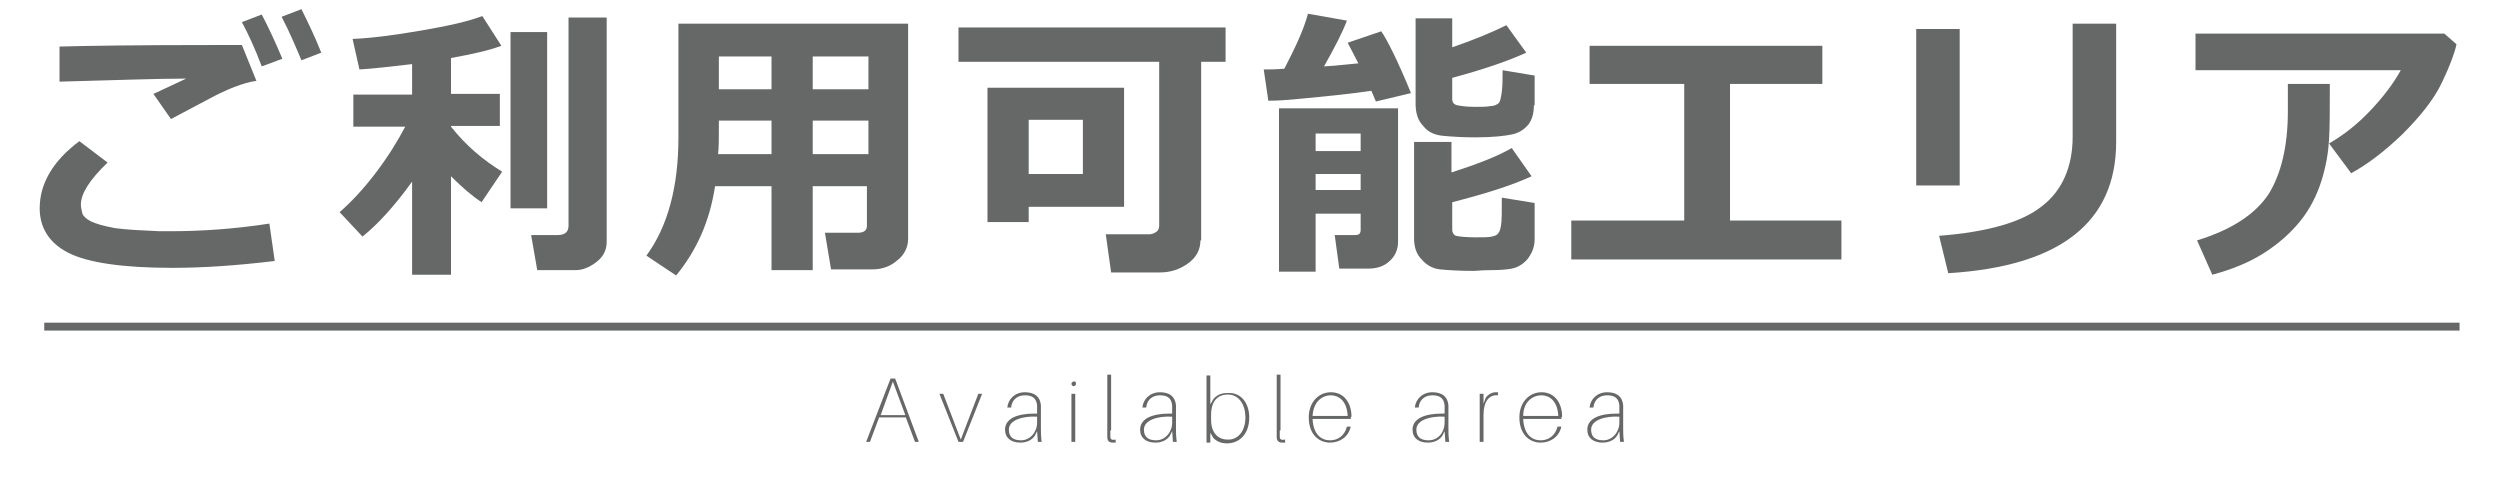
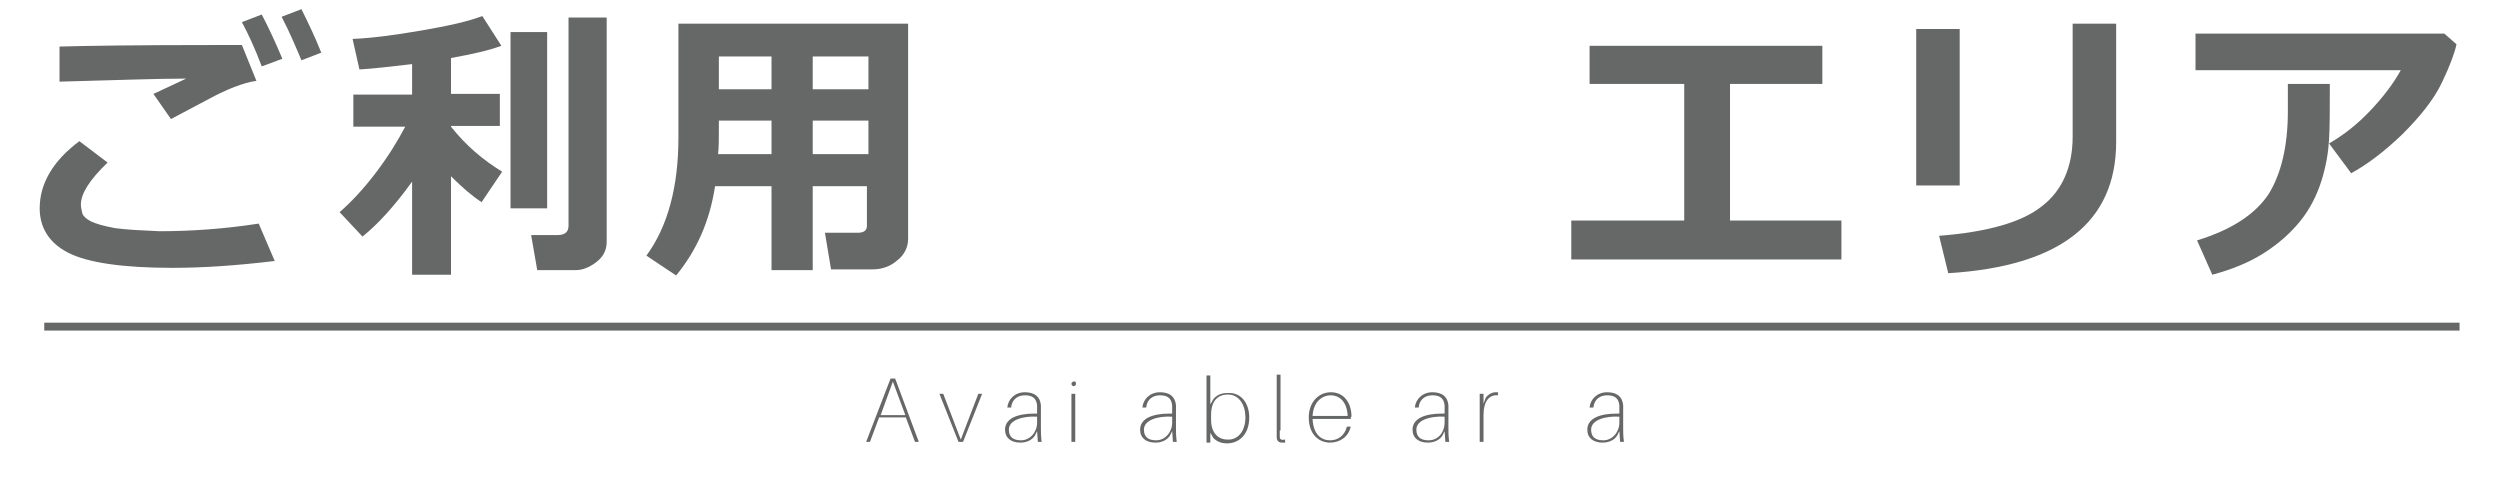
<svg xmlns="http://www.w3.org/2000/svg" version="1.1" id="レイヤー_1" x="0px" y="0px" width="327.6px" height="62.7px" viewBox="0 0 327.6 62.7" style="enable-background:new 0 0 327.6 62.7;" xml:space="preserve">
  <style type="text/css">
	.st0{fill:#E0672B;}
	.st1{fill:#FFFFFF;}
	.st2{fill:none;stroke:#FFFFFF;stroke-linecap:round;}
	.st3{fill:none;stroke:#FFFFFF;stroke-linecap:round;stroke-linejoin:round;}
	.st4{fill:#666767;}
	.st5{fill:none;stroke:#666767;stroke-width:1.071;stroke-miterlimit:10;}
	.st6{fill:#F3C3DA;}
	.st7{filter:url(#Adobe_OpacityMaskFilter);}
	.st8{opacity:0.35;mask:url(#SVGID_1_);}
	.st9{fill:#EA669A;}
	.st10{fill:none;stroke:#FFFFFF;stroke-miterlimit:10;}
	.st11{opacity:0.5;fill:#F3C3DA;}
	.st12{opacity:0.5;fill:#CCCCCC;}
	.st13{fill:none;stroke:#FFFFFF;stroke-width:5;stroke-linecap:round;stroke-linejoin:round;}
	.st14{fill:#96D2CC;}
	.st15{fill:none;stroke:#666767;stroke-miterlimit:10;}
	.st16{fill:#F5F293;}
	.st17{fill:none;stroke:#666767;stroke-width:1.036;stroke-miterlimit:10;}
	.st18{fill:none;stroke:#666767;stroke-width:0.828;stroke-miterlimit:10;}
</style>
  <g>
    <g>
      <g>
-         <path class="st4" d="M36,34.2c-5,0.6-9.4,0.9-13.4,0.9c-6.6,0-11.2-0.7-13.7-2c-2.5-1.3-3.7-3.3-3.7-5.8c0-3.2,1.7-6.2,5.2-8.8     l3.7,2.8c-2.4,2.3-3.5,4.1-3.5,5.5c0,0.4,0.1,0.8,0.2,1.2c0.1,0.3,0.5,0.7,1.1,1c0.6,0.3,1.6,0.6,3.2,0.9     c1.5,0.2,3.5,0.3,5.8,0.4h1.4c4.1,0,8.5-0.3,13-1L36,34.2z M33.6,10.6c-0.9,0.1-1.8,0.4-2.9,0.8c-1,0.4-2.1,0.9-3.2,1.5l-5.1,2.7     l-2.3-3.3c0.5-0.2,1.9-0.9,4.3-2c-3.7,0-9.2,0.2-16.6,0.4L7.8,6.1C11.3,6,18,5.9,27.9,5.9c1.5,0,2.8,0,3.8,0L33.6,10.6z M37,7.7     l-2.7,1c-0.9-2.4-1.8-4.3-2.6-5.8l2.6-1C35.3,3.8,36.2,5.8,37,7.7z M42.1,6.9l-2.6,1c-0.8-1.9-1.6-3.8-2.6-5.7l2.6-1     C40.4,3,41.3,4.9,42.1,6.9z" />
+         <path class="st4" d="M36,34.2c-5,0.6-9.4,0.9-13.4,0.9c-6.6,0-11.2-0.7-13.7-2c-2.5-1.3-3.7-3.3-3.7-5.8c0-3.2,1.7-6.2,5.2-8.8     l3.7,2.8c-2.4,2.3-3.5,4.1-3.5,5.5c0,0.4,0.1,0.8,0.2,1.2c0.1,0.3,0.5,0.7,1.1,1c0.6,0.3,1.6,0.6,3.2,0.9     c1.5,0.2,3.5,0.3,5.8,0.4c4.1,0,8.5-0.3,13-1L36,34.2z M33.6,10.6c-0.9,0.1-1.8,0.4-2.9,0.8c-1,0.4-2.1,0.9-3.2,1.5l-5.1,2.7     l-2.3-3.3c0.5-0.2,1.9-0.9,4.3-2c-3.7,0-9.2,0.2-16.6,0.4L7.8,6.1C11.3,6,18,5.9,27.9,5.9c1.5,0,2.8,0,3.8,0L33.6,10.6z M37,7.7     l-2.7,1c-0.9-2.4-1.8-4.3-2.6-5.8l2.6-1C35.3,3.8,36.2,5.8,37,7.7z M42.1,6.9l-2.6,1c-0.8-1.9-1.6-3.8-2.6-5.7l2.6-1     C40.4,3,41.3,4.9,42.1,6.9z" />
        <path class="st4" d="M54,23.8c-2.3,3.2-4.5,5.6-6.5,7.2l-3-3.2c1.5-1.3,3.1-3,4.7-5.1s2.9-4.2,3.9-6.1h-6.8v-4.2H54v-4     c-2.7,0.3-5,0.6-6.9,0.7l-0.9-4c2.5-0.1,5.5-0.5,9-1.1c3.5-0.6,6.2-1.2,8-1.9L65.7,6c-1.6,0.6-3.8,1.1-6.6,1.6v4.7h6.4v4.2h-6.4     v0.1c1.9,2.4,4.1,4.3,6.7,5.9l-2.7,4c-1.2-0.8-2.5-1.9-4-3.4V36H54V23.8z M71.7,27.3h-4.8V4.2h4.8V27.3z M79.5,31.7     c0,1-0.4,1.9-1.3,2.6s-1.8,1.1-2.8,1.1h-5l-0.8-4.6h3.5c0.9,0,1.4-0.4,1.4-1.2V2.3h5V31.7z" />
        <path class="st4" d="M113.8,24.4h-7.3v11h-5.4v-11h-7.4c-0.7,4.6-2.4,8.4-5.1,11.7l-3.9-2.6c2.8-3.8,4.2-9,4.2-15.5V3.1h30.1     v28.2c0,1.1-0.5,2.1-1.4,2.8c-0.9,0.8-2,1.2-3.3,1.2h-5.4l-0.8-4.8h4.3c0.8,0,1.2-0.3,1.2-0.9V24.4z M94.1,20.2h7v-4.4h-6.9v1.7     C94.2,18.3,94.2,19.2,94.1,20.2z M101.1,7.4h-6.9v4.3h6.9V7.4z M113.8,11.7V7.4h-7.3v4.3H113.8z M106.5,20.2h7.3v-4.4h-7.3V20.2z     " />
-         <path class="st4" d="M157.3,31.5c0,1.2-0.5,2.2-1.6,3c-1.1,0.8-2.3,1.2-3.7,1.2h-6.4l-0.7-5h5.7c0.3,0,0.6-0.1,0.9-0.3     c0.3-0.2,0.4-0.5,0.4-0.8V8.1h-26.3V3.6h35v4.5h-3.2V31.5z M147.2,27.1h-12.4v2h-5.4V11.5h17.9V27.1z M141.9,22.8v-7.1h-7.1v7.1     H141.9z" />
-         <path class="st4" d="M179.7,11.9c-2.7,0.4-5.7,0.7-8.9,1l0,0l0,0c-1.9,0.2-3.4,0.3-4.6,0.3l-0.6-4.1c0.7,0,1.6,0,2.7-0.1     c1.4-2.7,2.5-5,3.1-7.2l5.1,0.9c-0.6,1.6-1.6,3.5-3,6c1.8-0.1,3.3-0.3,4.5-0.4c-0.5-1-1-1.9-1.4-2.7l4.4-1.5     c0.7,1,2.1,3.7,3.9,8.1l-4.6,1.1L179.7,11.9z M178.3,28h-5.9v7.6h-4.8V14.2h15.6v17.5c0,1-0.4,1.9-1.1,2.5c-0.7,0.7-1.7,1-2.8,1     h-3.8l-0.6-4.4h2.7c0.5,0,0.7-0.2,0.7-0.7V28z M178.3,19.8v-2.3h-5.9v2.3H178.3z M172.4,24.9h5.9v-2.1h-5.9V24.9z M201,13.8     c0,1-0.2,1.8-0.7,2.5c-0.5,0.6-1.2,1.1-2.1,1.3c-0.9,0.2-2.5,0.4-4.9,0.4c-1.7,0-3.1-0.1-4.2-0.2c-1.1-0.1-2-0.5-2.6-1.3     c-0.7-0.7-1-1.7-1-2.9V2.4h4.8v3.8c2.9-1,5.3-2,7.1-2.9l2.6,3.6c-2.4,1.1-5.6,2.2-9.7,3.3v2.8c0,0.4,0.2,0.7,0.7,0.8     c0.5,0.1,1.2,0.2,2.4,0.2c0.8,0,1.4,0,1.9-0.1c0.5,0,0.9-0.2,1.1-0.4c0.2-0.2,0.3-0.8,0.4-1.5c0.1-0.8,0.1-1.7,0.1-2.8l4.2,0.7     V13.8z M201.1,31.3c0,0.6-0.1,1.2-0.4,1.8s-0.6,1-1.1,1.4s-1,0.6-1.5,0.7c-0.5,0.1-1.4,0.2-2.7,0.2c-1.3,0-2,0.1-2.2,0.1     c-2,0-3.5-0.1-4.5-0.2s-1.8-0.6-2.4-1.3c-0.7-0.7-1-1.6-1-2.8V18.6h4.9v4c3.4-1.1,6-2.1,7.9-3.2l2.6,3.7     c-2.6,1.2-6.1,2.3-10.4,3.4v3.6c0,0.4,0.2,0.7,0.5,0.8c0.4,0.1,1.2,0.2,2.6,0.2c1,0,1.7,0,2.1-0.1c0.4-0.1,0.7-0.2,0.8-0.4     c0.2-0.2,0.3-0.5,0.4-1.1s0.1-1.7,0.1-3.6l4.3,0.7V31.3z" />
        <path class="st4" d="M241.3,34h-35.4v-5.1h14.8V11h-12.4V6h30.5v5h-12.1v17.9h14.6V34z" />
        <path class="st4" d="M256.8,24.3h-5.7V3.8h5.7V24.3z M277.3,18.6c0,10.5-7.3,16.3-22,17.2l-1.2-4.9c6.4-0.5,10.9-1.8,13.5-3.9     c2.6-2,4-5.1,4-9.1V3.1h5.7V18.6z" />
        <path class="st4" d="M321.9,5.8c-0.2,1-0.8,2.7-1.9,5c-1.1,2.3-2.9,4.5-5.2,6.8c-2.3,2.2-4.5,3.9-6.7,5.1l-2.9-3.9     c1.9-1.1,3.7-2.5,5.4-4.3c1.7-1.8,3-3.5,4-5.3h-26.9V4.4h32.6L321.9,5.8z M305.3,11v0.9c0,2.5,0,4.7-0.1,6.4     c-0.1,1.7-0.4,3.5-1,5.4c-0.6,1.9-1.5,3.7-2.8,5.3s-2.9,3-4.8,4.2c-1.9,1.2-4.1,2.1-6.7,2.8l-2-4.5c4.6-1.4,7.7-3.5,9.4-6.1     c1.6-2.6,2.5-6.2,2.5-10.8l0-3.6H305.3z" />
      </g>
    </g>
    <g>
      <path class="st4" d="M115.2,54.7l-1.2,3.2h-0.5l3.2-8.3h0.6l3.1,8.3h-0.5l-1.2-3.2H115.2z M118.6,54.3L117,50l-1.6,4.4H118.6z" />
      <path class="st4" d="M126.2,57.9h-0.6l-2.5-6.3h0.5l2.3,6l2.3-6h0.5L126.2,57.9z" />
      <path class="st4" d="M135.9,56.5l-0.3,0.6c-0.4,0.6-1.1,0.9-1.9,0.9c-1.2,0-2-0.6-2-1.7c0-1.5,1.7-2.1,3.8-2.1h0.4v-0.3    c0-0.3,0-0.5,0-0.8c-0.1-0.9-0.6-1.3-1.6-1.3c-0.9,0-1.7,0.5-1.8,1.6h-0.5c0.1-1.1,1-2,2.3-2c1.3,0,2,0.6,2.1,1.7    c0,0.3,0,0.5,0,0.8V56c0,0.7,0,1.1,0.1,1.9h-0.5L135.9,56.5z M135.9,55.4v-0.8c-1.8-0.1-3.7,0.4-3.7,1.7c0,0.9,0.5,1.4,1.6,1.4    C135,57.7,135.9,56.6,135.9,55.4z" />
      <path class="st4" d="M141,50.3c0,0.2-0.2,0.3-0.3,0.3c-0.2,0-0.3-0.2-0.3-0.3c0-0.2,0.2-0.3,0.3-0.3C140.9,49.9,141,50.1,141,50.3    z M140.4,57.9v-6.3h0.5v6.3H140.4z" />
-       <path class="st4" d="M145.5,56.4c0,0.4,0,0.6,0,0.8c0,0.4,0.2,0.5,0.7,0.4v0.4c-0.1,0-0.3,0-0.4,0c-0.4,0-0.7-0.2-0.7-0.7    c0-0.2,0-0.5,0-0.9v-7.3h0.5V56.4z" />
      <path class="st4" d="M153.6,56.5l-0.3,0.6c-0.4,0.6-1.1,0.9-1.9,0.9c-1.2,0-2-0.6-2-1.7c0-1.5,1.7-2.1,3.8-2.1h0.4v-0.3    c0-0.3,0-0.5,0-0.8c-0.1-0.9-0.6-1.3-1.6-1.3c-0.9,0-1.7,0.5-1.8,1.6h-0.5c0.1-1.1,1-2,2.3-2c1.3,0,2,0.6,2.1,1.7    c0,0.3,0,0.5,0,0.8V56c0,0.7,0,1.1,0.1,1.9h-0.5L153.6,56.5z M153.6,55.4v-0.8c-1.8-0.1-3.7,0.4-3.7,1.7c0,0.9,0.5,1.4,1.6,1.4    C152.7,57.7,153.6,56.6,153.6,55.4z" />
      <path class="st4" d="M163.7,54.7c0,2.3-1.4,3.4-2.9,3.4c-0.7,0-1.3-0.2-1.8-0.7l-0.4-0.7v1.3h-0.5v-8.8h0.5v3.8l0.4-0.7    c0.5-0.6,1.1-0.8,1.9-0.8C162.6,51.4,163.7,52.8,163.7,54.7z M163.2,54.7c0-1.6-0.8-3-2.3-3c-1.2,0-2.2,0.7-2.2,2.7v0.6    c0,2,1.2,2.6,2.1,2.6C162.2,57.7,163.2,56.5,163.2,54.7z" />
      <path class="st4" d="M167.7,56.4c0,0.4,0,0.6,0,0.8c0,0.4,0.2,0.5,0.7,0.4v0.4c-0.1,0-0.3,0-0.4,0c-0.4,0-0.7-0.2-0.7-0.7    c0-0.2,0-0.5,0-0.9v-7.3h0.5V56.4z" />
      <path class="st4" d="M177,54.9h-5c0.1,2.1,1.2,2.8,2.3,2.8c1,0,1.9-0.6,2.2-1.8h0.5c-0.3,1.4-1.5,2.1-2.7,2.1    c-1.5,0-2.8-1.1-2.8-3.3c0-2,1.3-3.3,2.9-3.3c1.8,0,2.7,1.5,2.7,3.2C177,54.6,177,54.7,177,54.9z M172,54.5h4.6    c-0.1-2-1.2-2.7-2.2-2.7C173.2,51.8,172.1,52.7,172,54.5z" />
      <path class="st4" d="M189.3,56.5l-0.3,0.6c-0.4,0.6-1.1,0.9-1.9,0.9c-1.2,0-2-0.6-2-1.7c0-1.5,1.7-2.1,3.8-2.1h0.4v-0.3    c0-0.3,0-0.5,0-0.8c-0.1-0.9-0.6-1.3-1.6-1.3c-0.9,0-1.7,0.5-1.8,1.6h-0.5c0.1-1.1,1-2,2.3-2c1.3,0,2,0.6,2.1,1.7    c0,0.3,0,0.5,0,0.8V56c0,0.7,0,1.1,0.1,1.9h-0.5L189.3,56.5z M189.3,55.4v-0.8c-1.8-0.1-3.7,0.4-3.7,1.7c0,0.9,0.5,1.4,1.6,1.4    C188.5,57.7,189.3,56.6,189.3,55.4z" />
      <path class="st4" d="M196.3,51.4v0.4c-1.1-0.1-1.9,0.7-1.9,2.6v3.5h-0.5v-6.3h0.5v1.3l0.3-0.8c0.3-0.4,0.8-0.7,1.3-0.7    C196.1,51.4,196.2,51.4,196.3,51.4z" />
-       <path class="st4" d="M204.6,54.9h-5c0.1,2.1,1.2,2.8,2.3,2.8c1,0,1.9-0.6,2.2-1.8h0.5c-0.3,1.4-1.5,2.1-2.7,2.1    c-1.5,0-2.8-1.1-2.8-3.3c0-2,1.3-3.3,2.9-3.3c1.8,0,2.7,1.5,2.7,3.2C204.6,54.6,204.6,54.7,204.6,54.9z M199.6,54.5h4.6    c-0.1-2-1.2-2.7-2.2-2.7C200.8,51.8,199.6,52.7,199.6,54.5z" />
      <path class="st4" d="M212.2,56.5l-0.3,0.6c-0.4,0.6-1.1,0.9-1.9,0.9c-1.2,0-2-0.6-2-1.7c0-1.5,1.7-2.1,3.8-2.1h0.4v-0.3    c0-0.3,0-0.5,0-0.8c-0.1-0.9-0.6-1.3-1.6-1.3c-0.9,0-1.7,0.5-1.8,1.6h-0.5c0.1-1.1,1-2,2.3-2c1.3,0,2,0.6,2.1,1.7    c0,0.3,0,0.5,0,0.8V56c0,0.7,0,1.1,0.1,1.9h-0.5L212.2,56.5z M212.2,55.4v-0.8c-1.8-0.1-3.7,0.4-3.7,1.7c0,0.9,0.5,1.4,1.6,1.4    C211.3,57.7,212.2,56.6,212.2,55.4z" />
    </g>
    <line class="st17" x1="5.8" y1="42.8" x2="322.3" y2="42.8" />
  </g>
</svg>